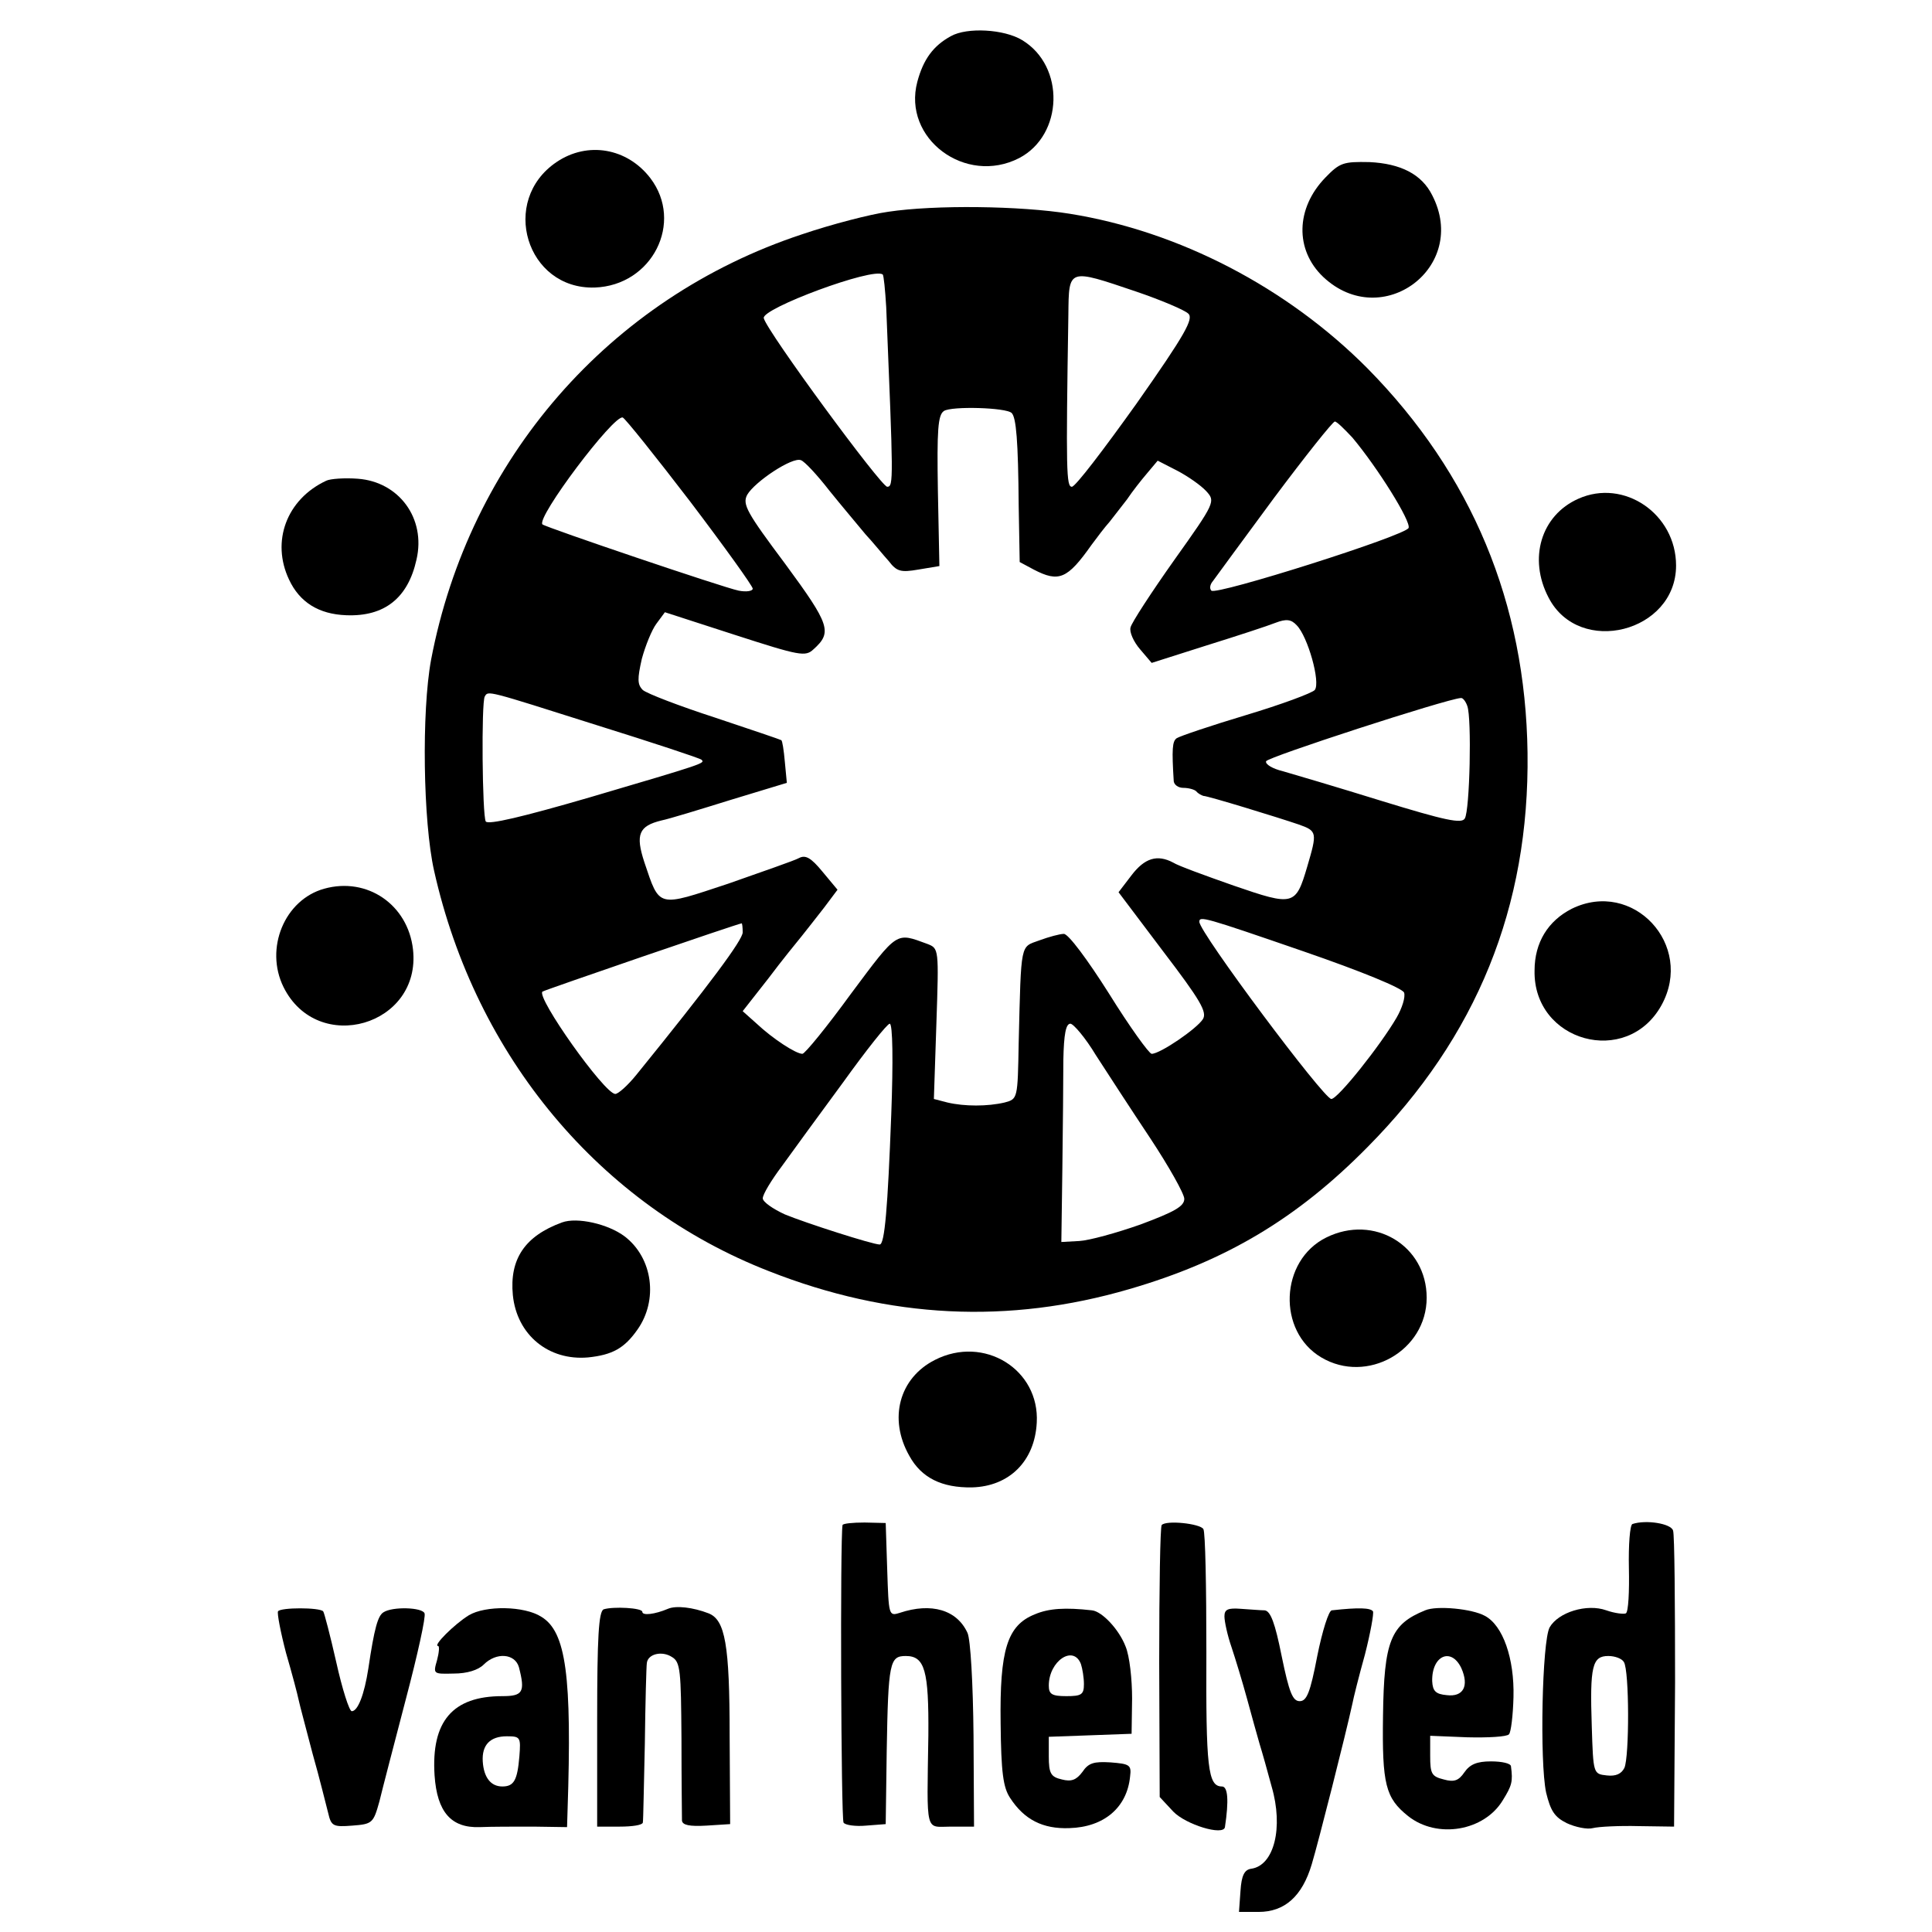
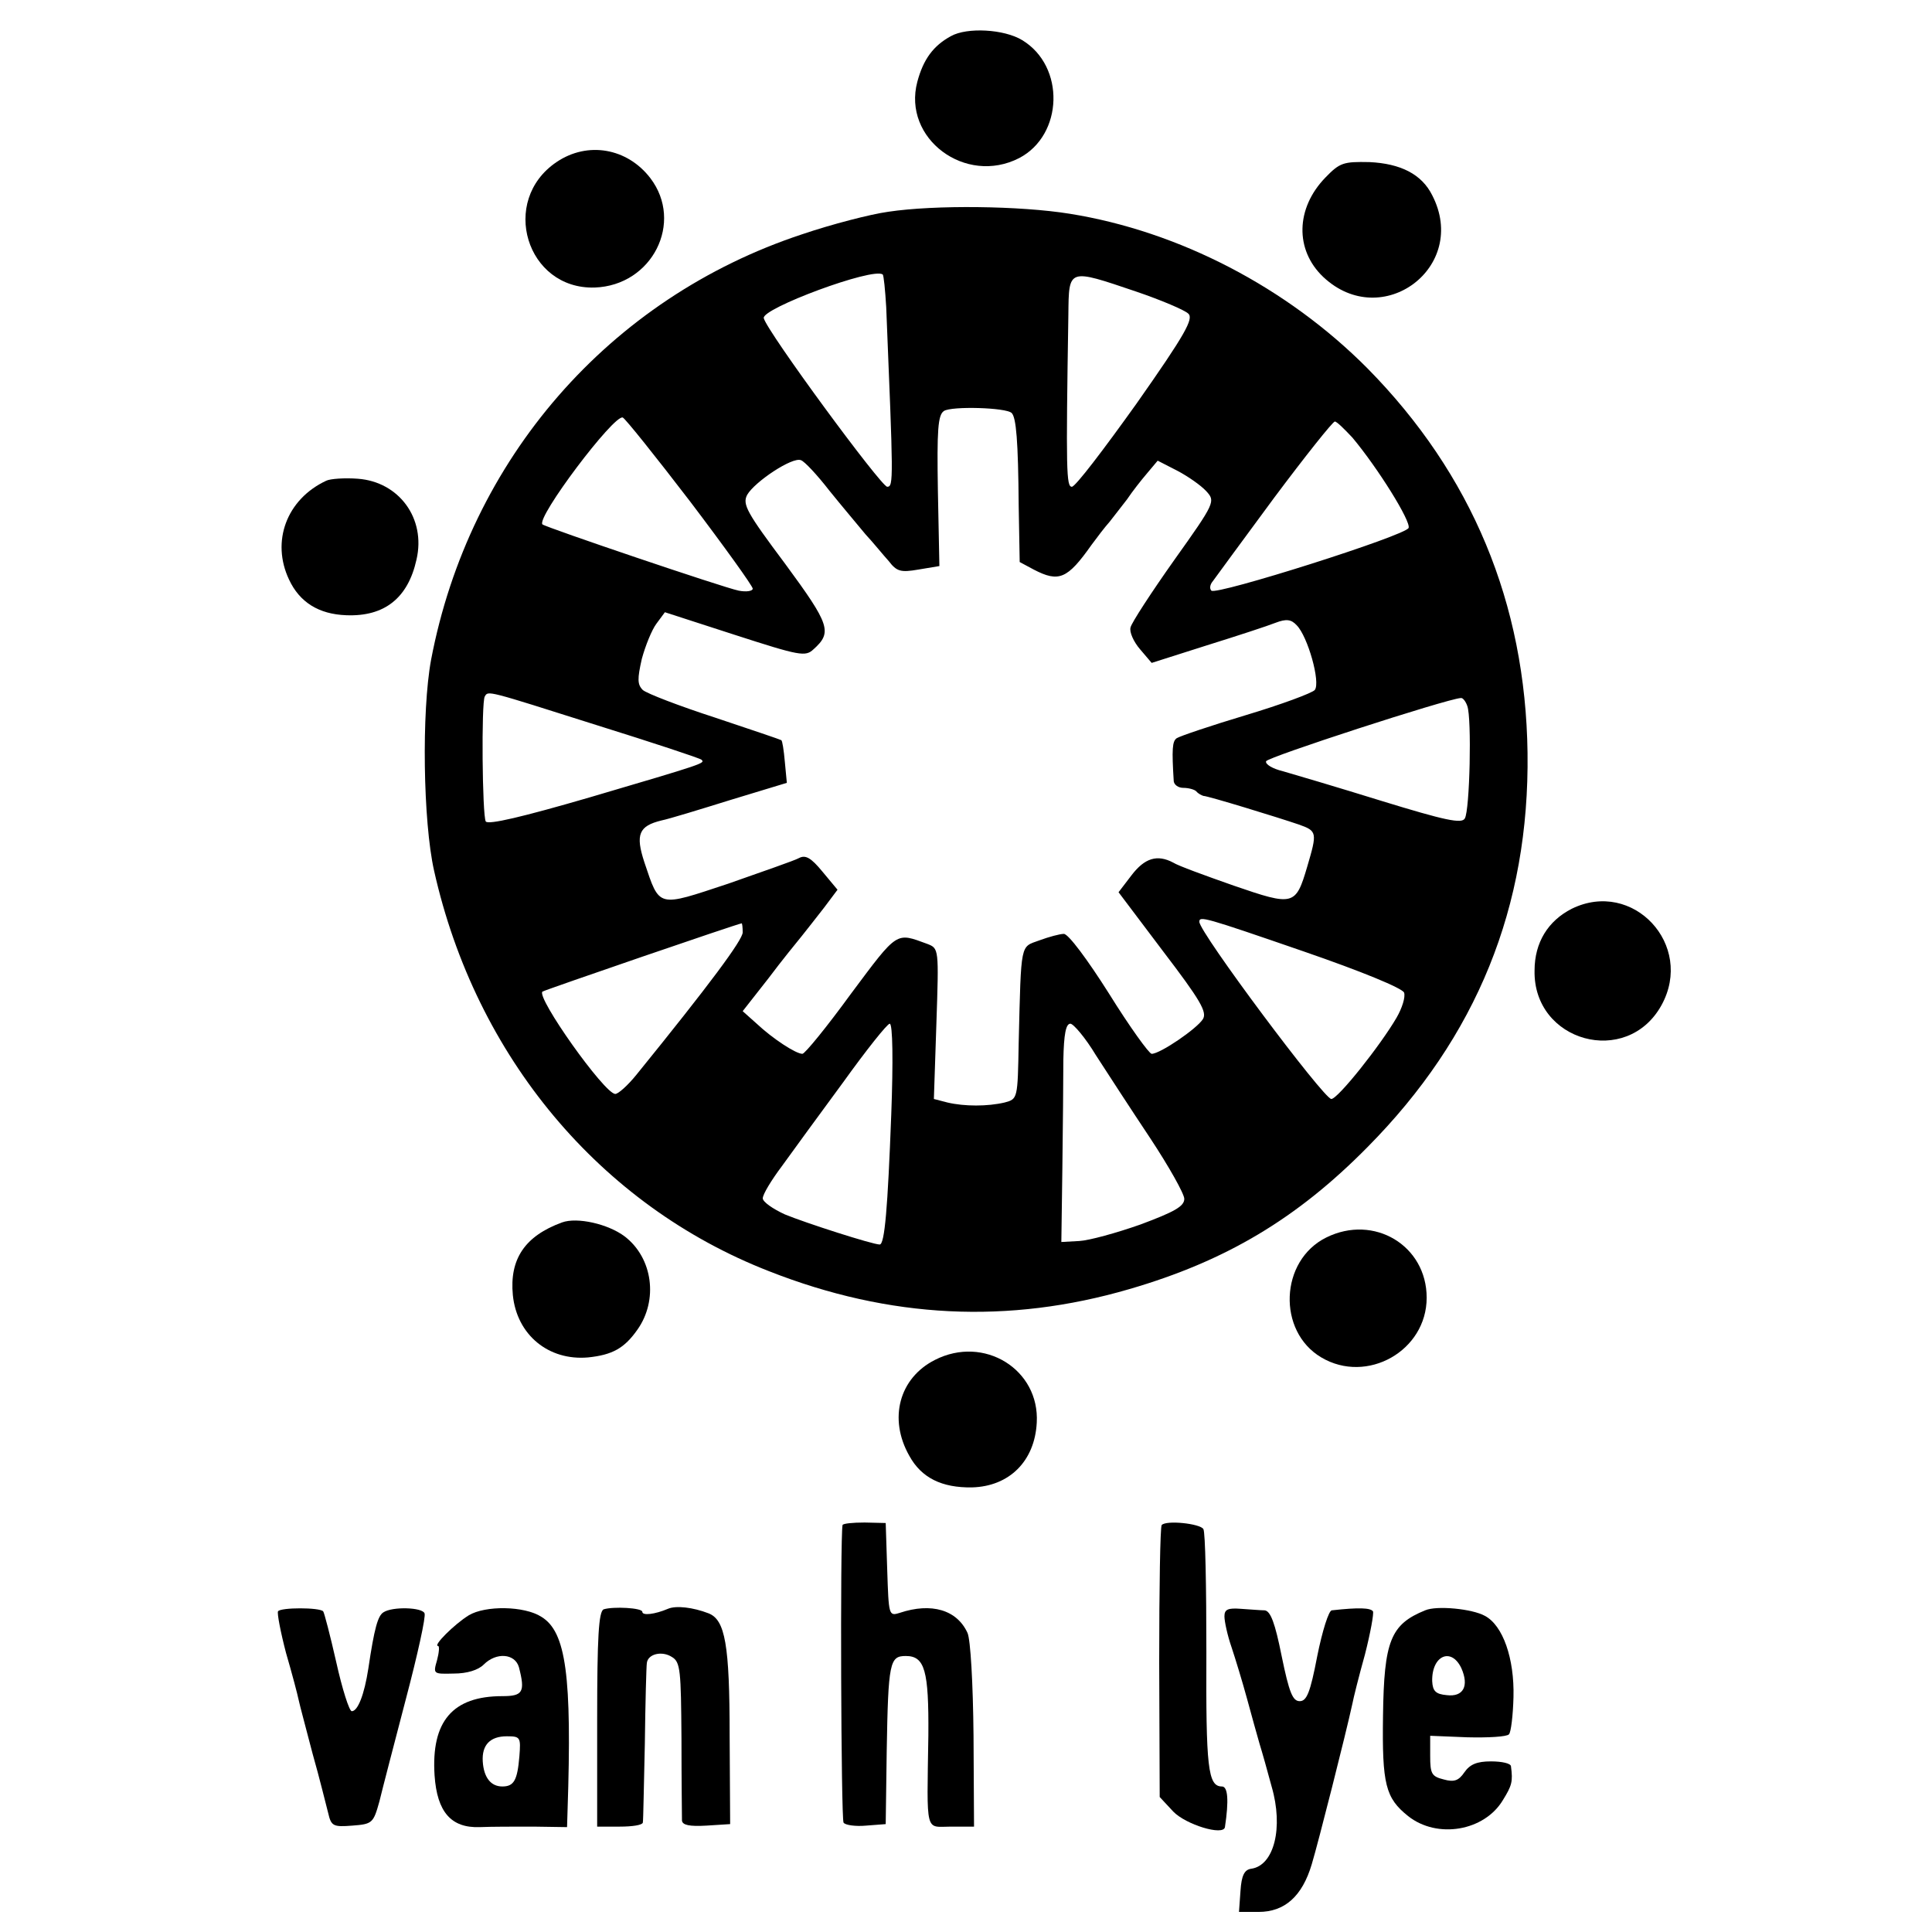
<svg xmlns="http://www.w3.org/2000/svg" version="1.0" width="385pt" height="385pt" viewBox="0 0 385 385" preserveAspectRatio="xMidYMid meet">
  <g transform="translate(0,385) scale(0.1,-0.1)" fill="#000000" stroke="none">
    <path d="M1895 3778 c-35 -19 -55 -46 -67 -91 -30 -113 96 -207 203 -152 88 46 92 183 6 235 -36 22 -110 26 -142 8z" />
    <path d="M1109 3527 c-114 -77 -60 -254 76 -250 115 4 178 130 111 218 -46 60 -125 74 -187 32z" />
    <path d="M2641 3496 c-59 -61 -61 -144 -4 -198 117 -110 291 20 217 163 -21 42 -63 63 -125 66 -52 1 -59 -1 -88 -31z" />
    <path d="M1770 3428 c-36 -5 -113 -25 -172 -45 -384 -127 -663 -448 -739 -848 -19 -103 -16 -322 6 -420 83 -371 331 -667 667 -798 241 -95 478 -106 718 -36 193 56 335 141 475 283 218 220 323 479 319 786 -4 298 -111 555 -319 766 -160 161 -375 273 -593 308 -99 16 -269 18 -362 4z m-4 -190 c14 -343 15 -358 2 -358 -12 0 -240 310 -246 336 -5 19 218 102 237 87 2 -1 5 -31 7 -65z m498 31 c50 -17 97 -37 104 -44 11 -10 -6 -41 -103 -179 -65 -91 -122 -166 -129 -166 -11 0 -12 29 -7 343 1 93 -1 92 135 46z m-248 -242 c9 -9 13 -55 14 -185 l2 -112 28 -15 c50 -26 67 -19 115 49 11 15 27 36 36 46 8 10 24 31 35 45 10 15 28 38 40 52 l21 25 39 -20 c21 -11 47 -29 58 -41 18 -20 18 -22 -64 -137 -46 -65 -85 -125 -87 -134 -3 -9 6 -29 19 -44 l23 -27 110 35 c61 19 122 39 137 45 21 8 31 7 42 -5 22 -22 48 -114 36 -129 -5 -6 -67 -29 -137 -50 -70 -21 -132 -42 -138 -46 -9 -6 -10 -22 -6 -86 1 -7 9 -13 19 -13 10 0 22 -3 26 -7 4 -5 11 -8 14 -9 9 0 149 -43 190 -57 37 -13 37 -16 17 -84 -23 -78 -27 -79 -146 -38 -57 20 -112 40 -121 46 -32 17 -57 9 -83 -25 l-26 -34 89 -118 c74 -97 88 -121 79 -135 -12 -19 -85 -69 -102 -69 -5 0 -44 54 -85 120 -43 68 -81 119 -90 119 -8 0 -30 -6 -49 -13 -38 -14 -36 -1 -41 -204 -2 -112 -2 -112 -28 -119 -34 -8 -80 -8 -114 0 l-27 7 5 150 c5 150 5 150 -18 159 -63 23 -58 27 -152 -99 -48 -66 -92 -120 -97 -120 -13 0 -59 30 -91 60 l-28 25 51 65 c27 36 58 74 67 85 9 11 29 37 44 56 l27 36 -30 36 c-23 28 -34 34 -47 27 -9 -5 -73 -27 -141 -51 -142 -47 -136 -49 -167 43 -18 55 -11 72 34 83 15 3 77 22 138 41 l112 34 -4 42 c-2 23 -5 42 -7 43 -1 1 -60 21 -132 45 -71 23 -136 48 -144 55 -11 11 -11 22 -2 62 7 26 20 58 29 70 l17 23 139 -45 c130 -42 141 -44 157 -29 38 34 33 49 -56 170 -77 103 -86 119 -76 138 15 26 90 76 107 69 7 -2 33 -30 57 -61 25 -31 58 -70 72 -87 15 -16 35 -41 46 -53 16 -21 24 -23 59 -17 l42 7 -3 150 c-2 121 0 151 12 159 15 10 124 7 135 -4z m-641 -176 c69 -91 125 -169 125 -174 0 -5 -13 -7 -28 -4 -30 6 -384 126 -391 132 -13 13 142 219 160 213 5 -2 65 -77 134 -167z m1320 127 c51 -61 117 -167 112 -180 -5 -15 -384 -135 -393 -125 -4 4 -3 12 3 19 5 7 60 82 122 166 62 83 117 152 121 152 4 0 19 -15 35 -32z m-1506 -573 c112 -35 206 -66 209 -69 7 -7 8 -7 -223 -75 -134 -39 -202 -55 -207 -48 -7 12 -9 237 -2 249 7 12 2 13 223 -57z m1735 38 c9 -24 5 -208 -5 -224 -6 -11 -39 -4 -166 35 -87 27 -175 53 -196 59 -21 5 -36 14 -34 20 2 8 359 124 388 126 4 1 10 -7 13 -16z m-326 -489 c116 -40 196 -73 200 -82 3 -9 -4 -31 -15 -50 -32 -55 -117 -162 -130 -162 -15 0 -263 332 -263 353 0 12 8 10 208 -59z m-1118 38 c0 -15 -66 -104 -212 -284 -17 -21 -36 -38 -42 -38 -22 1 -158 193 -145 204 4 3 391 136 397 136 1 0 2 -8 2 -18z m296 -364 c-7 -185 -13 -258 -23 -258 -14 0 -148 43 -189 60 -24 11 -44 25 -44 32 0 8 17 36 38 64 20 28 75 103 122 167 46 64 88 117 93 117 6 0 7 -75 3 -182z m408 119 c22 -34 70 -108 108 -165 37 -56 68 -111 68 -121 0 -15 -20 -26 -87 -51 -48 -17 -103 -32 -122 -33 l-36 -2 2 145 c1 80 2 178 2 218 1 51 5 72 14 72 6 0 30 -28 51 -63z" />
    <path d="M650 2892 c-79 -37 -110 -121 -74 -197 21 -45 59 -69 114 -71 76 -3 123 34 140 111 19 82 -35 155 -117 161 -26 2 -55 0 -63 -4z" />
-     <path d="M3145 2856 c-74 -33 -100 -119 -59 -197 61 -118 254 -69 254 64 0 103 -104 174 -195 133z" />
-     <path d="M646 2079 c-79 -22 -119 -119 -81 -196 68 -137 275 -77 258 75 -10 89 -91 145 -177 121z" />
+     <path d="M646 2079 z" />
    <path d="M3132 2039 c-47 -24 -74 -67 -74 -123 -3 -142 184 -194 253 -69 66 120 -57 252 -179 192z" />
    <path d="M1120 1414 c-74 -27 -105 -73 -98 -145 8 -79 71 -131 150 -124 48 5 72 18 98 55 42 59 31 143 -25 186 -33 25 -95 39 -125 28z" />
    <path d="M2643 1384 c-93 -46 -98 -187 -10 -239 91 -54 210 13 210 119 0 104 -105 167 -200 120z" />
    <path d="M1863 1140 c-71 -36 -93 -117 -51 -191 24 -44 65 -64 125 -63 74 2 125 52 129 129 6 106 -105 175 -203 125z" />
    <path d="M1679 811 c-5 -25 -3 -585 2 -593 3 -5 24 -8 45 -6 l39 3 2 145 c3 178 6 190 38 190 38 0 46 -29 45 -158 -3 -200 -7 -182 45 -182 l46 0 -1 181 c-1 105 -6 192 -12 205 -21 46 -72 61 -135 40 -22 -7 -22 -5 -25 86 l-3 93 -42 1 c-24 0 -43 -2 -44 -5z" />
    <path d="M2315 811 c-3 -3 -5 -126 -5 -273 l1 -269 27 -29 c25 -26 100 -49 103 -31 8 53 6 81 -6 81 -28 0 -32 38 -31 268 0 129 -2 239 -6 245 -7 11 -74 18 -83 8z" />
-     <path d="M3253 813 c-5 -2 -8 -42 -7 -88 1 -47 -1 -87 -6 -90 -4 -2 -22 0 -39 6 -39 14 -96 -4 -113 -34 -15 -28 -20 -267 -7 -329 9 -37 17 -49 41 -61 17 -8 41 -13 52 -10 12 3 53 5 92 4 l70 -1 2 287 c0 159 -1 295 -4 303 -4 14 -54 22 -81 13z m-17 -275 c11 -17 11 -189 1 -211 -6 -12 -17 -17 -35 -15 -27 3 -27 3 -30 98 -4 120 1 140 33 140 13 0 27 -5 31 -12z" />
    <path d="M554 639 c-2 -4 5 -41 16 -83 12 -41 23 -83 25 -93 2 -10 15 -58 28 -108 14 -49 27 -103 31 -118 6 -26 10 -28 48 -25 40 3 42 5 54 48 6 25 30 117 53 205 23 87 40 164 37 170 -4 12 -64 14 -82 2 -11 -7 -18 -31 -30 -112 -8 -52 -21 -85 -33 -85 -5 0 -19 44 -31 98 -12 53 -24 99 -26 101 -7 8 -85 8 -90 0z" />
    <path d="M934 631 c-29 -18 -72 -61 -61 -61 3 0 2 -13 -2 -28 -8 -28 -8 -28 33 -27 27 0 49 7 60 18 25 25 62 22 70 -5 13 -50 8 -58 -33 -58 -99 0 -142 -50 -135 -158 5 -73 33 -105 90 -103 22 1 69 1 107 1 l67 -1 1 33 c9 269 -3 356 -52 386 -34 22 -112 23 -145 3z m101 -281 c-4 -48 -11 -60 -34 -60 -23 0 -37 18 -39 50 -2 33 15 50 48 50 27 0 28 -2 25 -40z" />
    <path d="M1203 643 c-10 -4 -13 -56 -13 -219 l0 -214 45 0 c25 0 45 3 46 8 1 4 2 75 4 157 1 83 3 155 4 161 2 18 30 25 50 12 17 -10 18 -27 19 -162 0 -83 1 -157 1 -164 1 -9 15 -12 49 -10 l47 3 -1 176 c0 182 -9 231 -42 244 -31 12 -65 16 -81 9 -26 -11 -51 -14 -51 -6 0 8 -58 11 -77 5z" />
-     <path d="M2062 633 c-55 -22 -70 -71 -68 -217 1 -98 5 -128 19 -149 28 -43 65 -62 118 -60 69 2 115 41 121 103 3 23 -1 25 -39 28 -33 2 -44 -1 -56 -19 -12 -16 -22 -20 -41 -15 -22 5 -26 12 -26 46 l0 39 83 3 82 3 1 70 c0 39 -5 85 -13 104 -13 34 -47 70 -67 72 -53 6 -86 4 -114 -8z m92 -99 c3 -9 6 -27 6 -40 0 -21 -5 -24 -35 -24 -29 0 -35 4 -35 21 0 49 49 82 64 43z" />
    <path d="M2440 629 c0 -10 6 -38 14 -61 8 -24 22 -70 31 -103 9 -33 20 -73 25 -90 5 -16 16 -55 24 -85 24 -82 5 -158 -41 -164 -13 -2 -19 -13 -21 -44 l-3 -42 39 0 c52 0 87 31 106 95 13 43 68 260 81 320 2 11 13 55 25 98 11 43 18 82 16 86 -5 7 -28 8 -82 2 -6 0 -19 -41 -29 -91 -14 -73 -21 -90 -35 -90 -14 0 -21 17 -36 90 -13 65 -22 90 -34 91 -8 0 -30 2 -47 3 -26 2 -33 -1 -33 -15z" />
    <path d="M2840 641 c-69 -28 -82 -61 -84 -210 -2 -137 5 -164 50 -200 58 -46 152 -30 189 32 18 29 20 37 16 67 0 6 -18 10 -40 10 -28 0 -42 -6 -53 -22 -11 -16 -20 -20 -41 -14 -24 6 -27 11 -27 47 l0 40 74 -3 c41 -1 79 1 83 6 4 4 8 37 9 74 2 77 -21 143 -57 162 -25 14 -96 21 -119 11z m72 -115 c16 -36 4 -58 -29 -54 -22 2 -28 8 -29 28 -1 51 38 68 58 26z" />
  </g>
</svg>